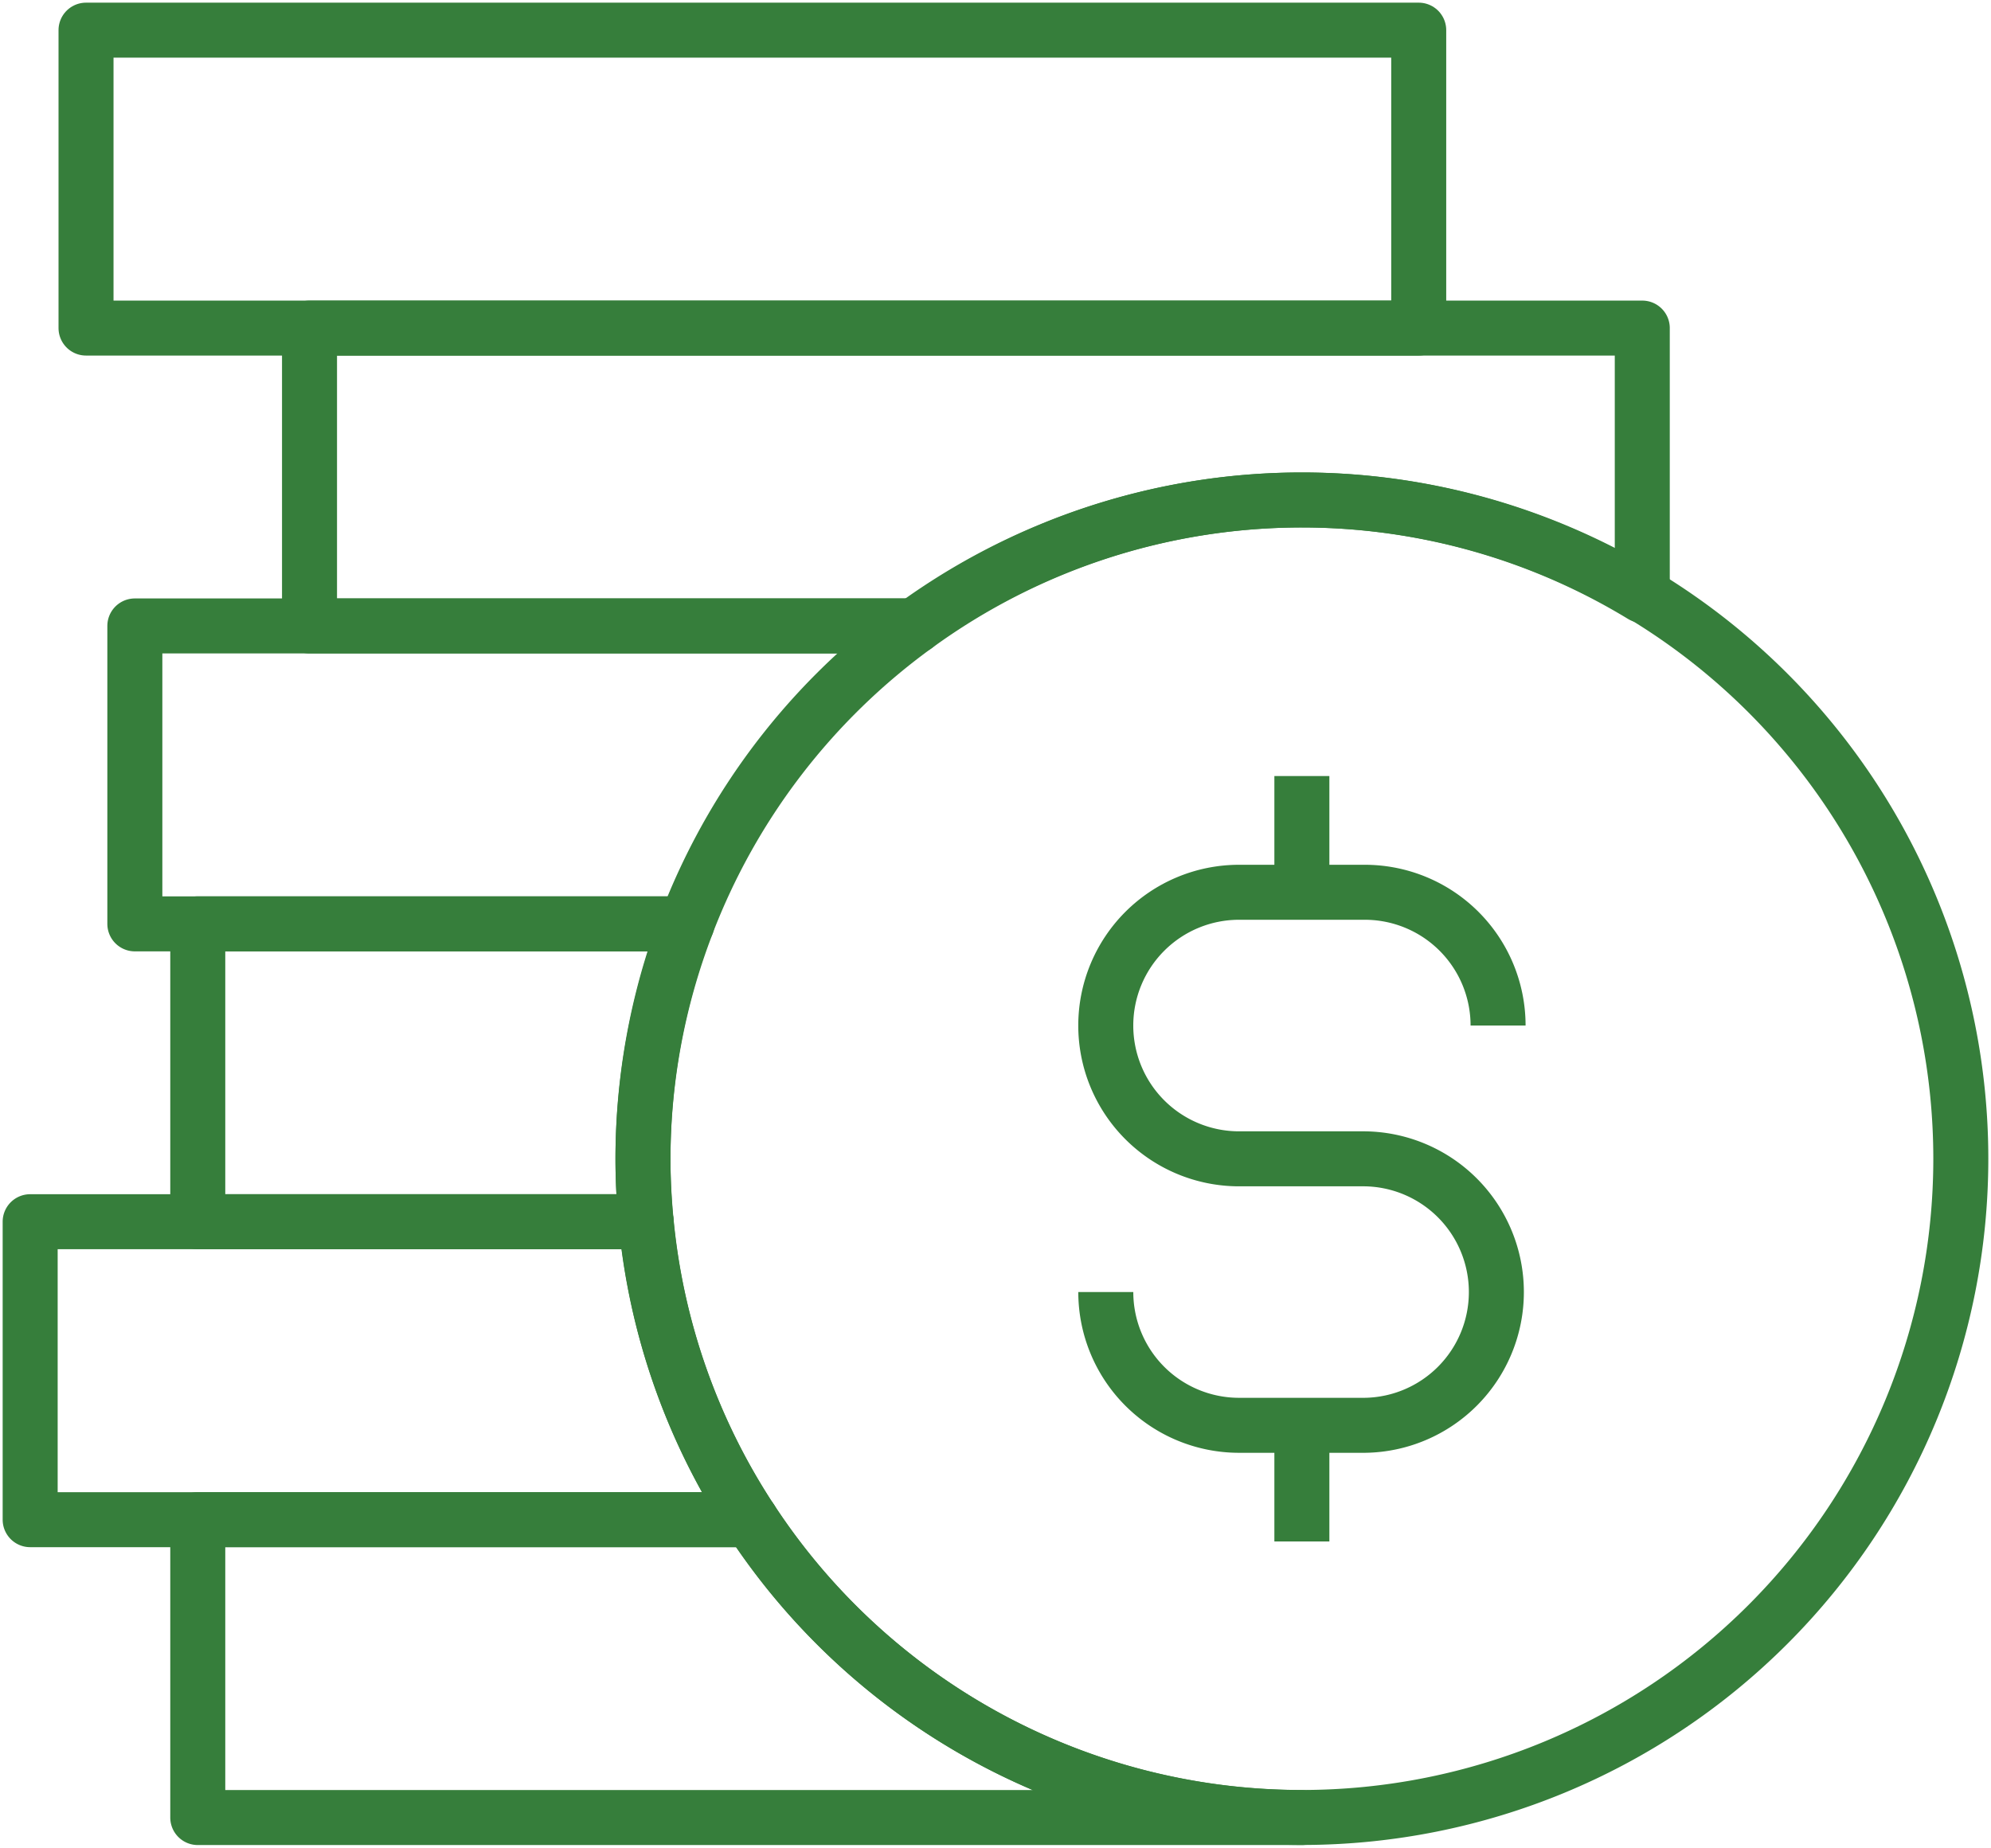
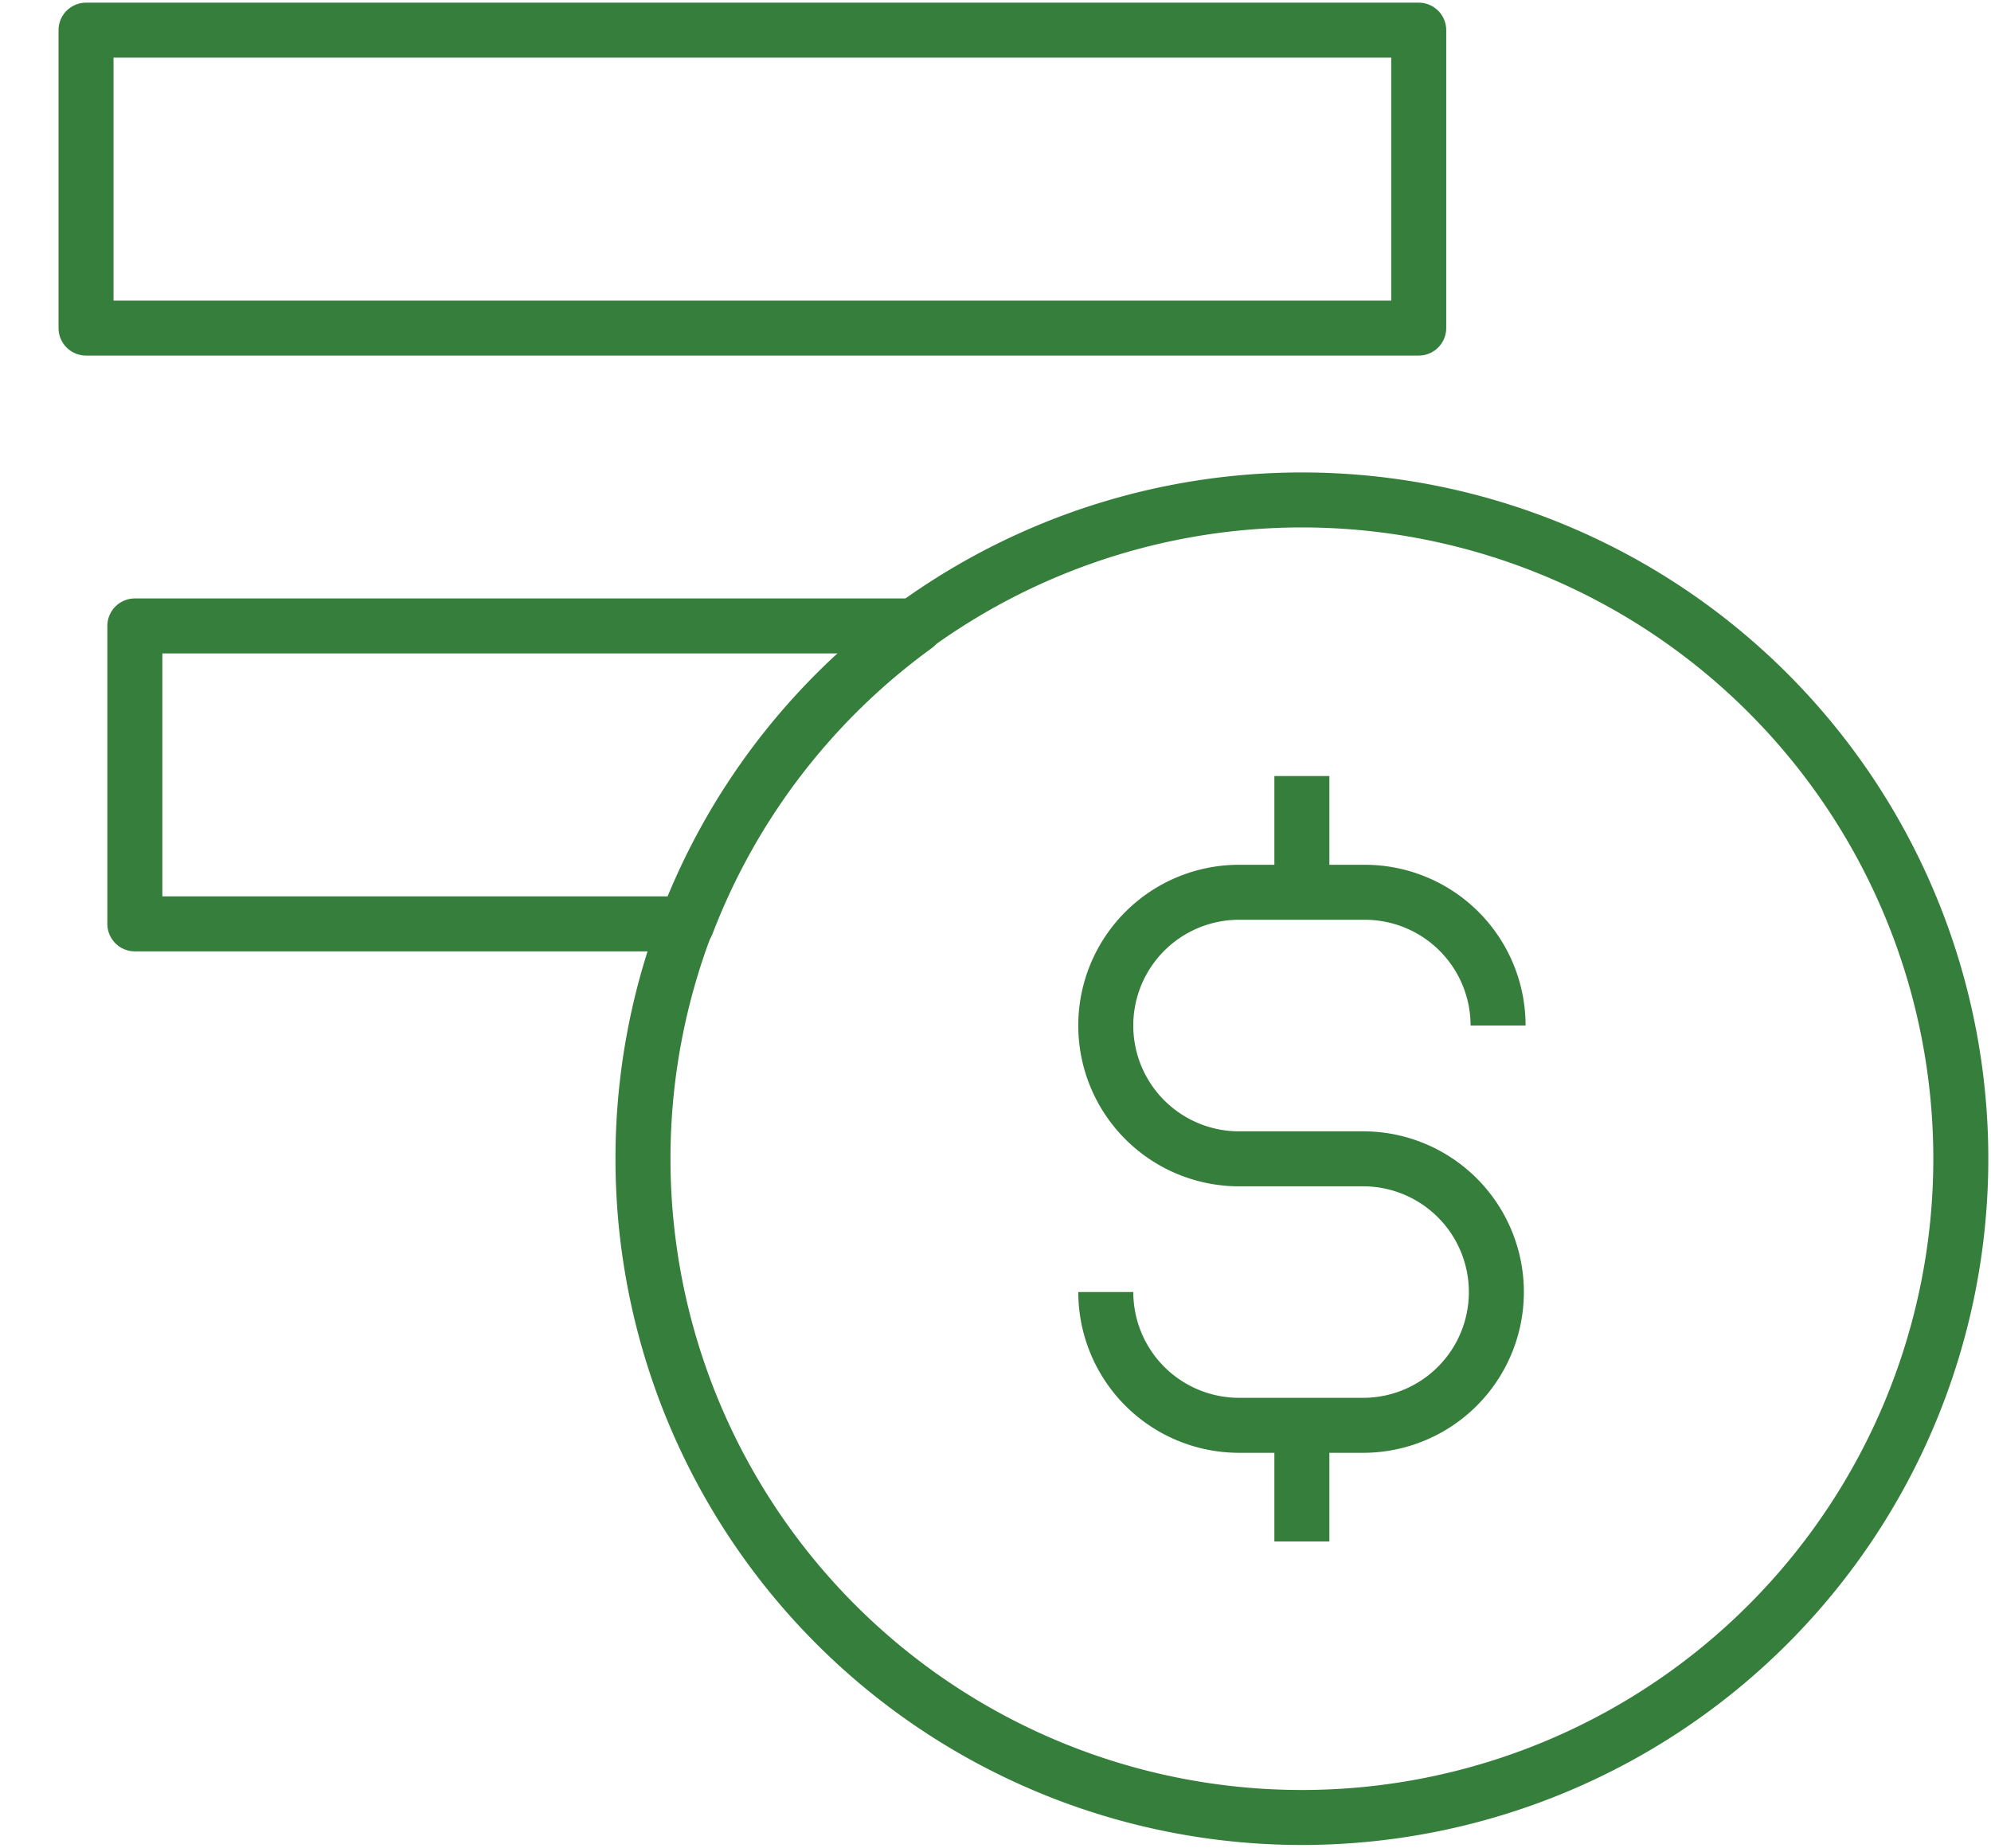
<svg xmlns="http://www.w3.org/2000/svg" width="90.494" height="84" viewBox="0 0 90.494 84">
  <defs>
    <clipPath id="clip-path">
      <rect id="Rectangle_941" data-name="Rectangle 941" width="90.494" height="84" fill="none" stroke="#367e3b" stroke-width="2.5" />
    </clipPath>
  </defs>
  <g id="Group_788" data-name="Group 788" clip-path="url(#clip-path)">
    <rect id="Rectangle_940" data-name="Rectangle 940" width="60.573" height="13.544" transform="translate(3.91 1.371)" fill="none" stroke="#367e3b" stroke-linecap="square" stroke-linejoin="round" stroke-width="2.5" />
    <path id="Path_517" data-name="Path 517" d="M10.657,38.237A29.949,29.949,0,1,1,40.608,68.185,29.948,29.948,0,0,1,10.657,38.237Z" transform="translate(18.567 14.442)" fill="none" stroke="#367e3b" stroke-linejoin="round" stroke-width="2.5" />
    <path id="Path_518" data-name="Path 518" d="M18.328,32.968h0a6.058,6.058,0,0,0,6.058,6.058H30.1a6.058,6.058,0,0,0,0-12.115H24.386a6.059,6.059,0,0,1,0-12.118H30.1a6.058,6.058,0,0,1,6.058,6.058" transform="translate(31.932 25.772)" fill="none" stroke="#367e3b" stroke-linejoin="round" stroke-width="2.5" />
    <line id="Line_740" data-name="Line 740" y1="5.282" transform="translate(59.172 35.281)" fill="none" stroke="#367e3b" stroke-linejoin="round" stroke-width="2.5" />
    <line id="Line_741" data-name="Line 741" y1="5.282" transform="translate(59.172 64.796)" fill="none" stroke="#367e3b" stroke-linejoin="round" stroke-width="2.5" />
-     <path id="Path_519" data-name="Path 519" d="M28.422,25.193H3.278V38.737H53.461A29.907,29.907,0,0,1,28.422,25.193Z" transform="translate(5.711 43.893)" fill="none" stroke="#367e3b" stroke-linecap="square" stroke-linejoin="round" stroke-width="2.5" />
-     <path id="Path_520" data-name="Path 520" d="M28.5,20.254H.5V33.8H33.261A29.769,29.769,0,0,1,28.5,20.254Z" transform="translate(0.871 35.288)" fill="none" stroke="#367e3b" stroke-linecap="square" stroke-linejoin="round" stroke-width="2.5" />
-     <path id="Path_521" data-name="Path 521" d="M23.513,25.994a29.816,29.816,0,0,1,2-10.678H3.278V28.857h20.38C23.568,27.914,23.513,26.962,23.513,25.994Z" transform="translate(5.711 26.685)" fill="none" stroke="#367e3b" stroke-linecap="square" stroke-linejoin="round" stroke-width="2.5" />
    <path id="Path_522" data-name="Path 522" d="M37.717,10.377H2.235V23.921H27.326A30,30,0,0,1,37.717,10.377Z" transform="translate(3.894 18.08)" fill="none" stroke="#367e3b" stroke-linecap="square" stroke-linejoin="round" stroke-width="2.5" />
-     <path id="Path_523" data-name="Path 523" d="M50.237,13.254a29.78,29.78,0,0,1,15.469,4.338V5.439H5.13V18.98H32.673A29.776,29.776,0,0,1,50.237,13.254Z" transform="translate(8.938 9.477)" fill="none" stroke="#367e3b" stroke-linecap="square" stroke-linejoin="round" stroke-width="2.5" />
  </g>
</svg>